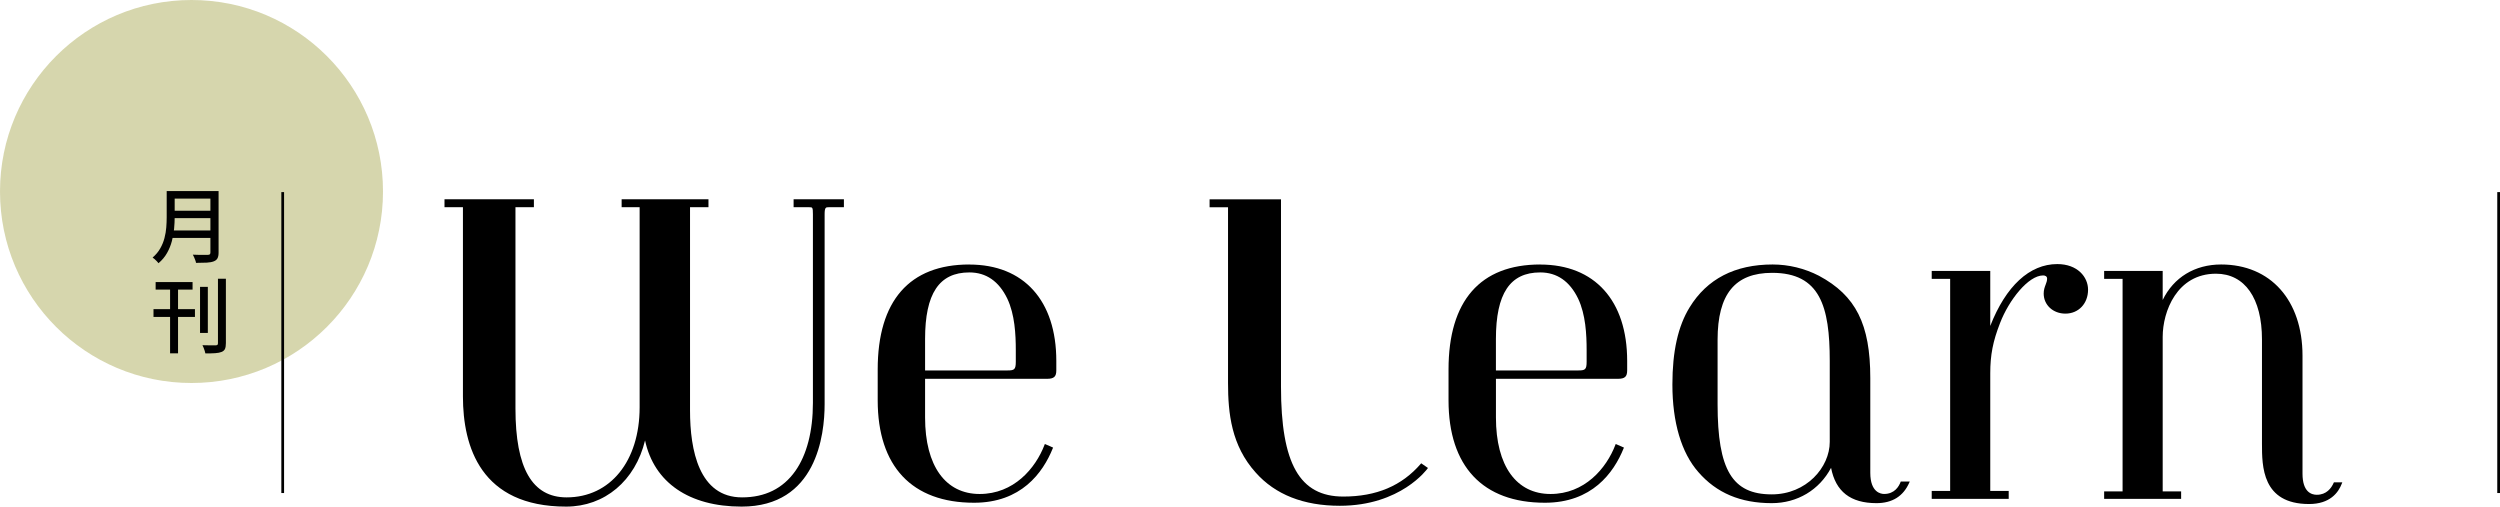
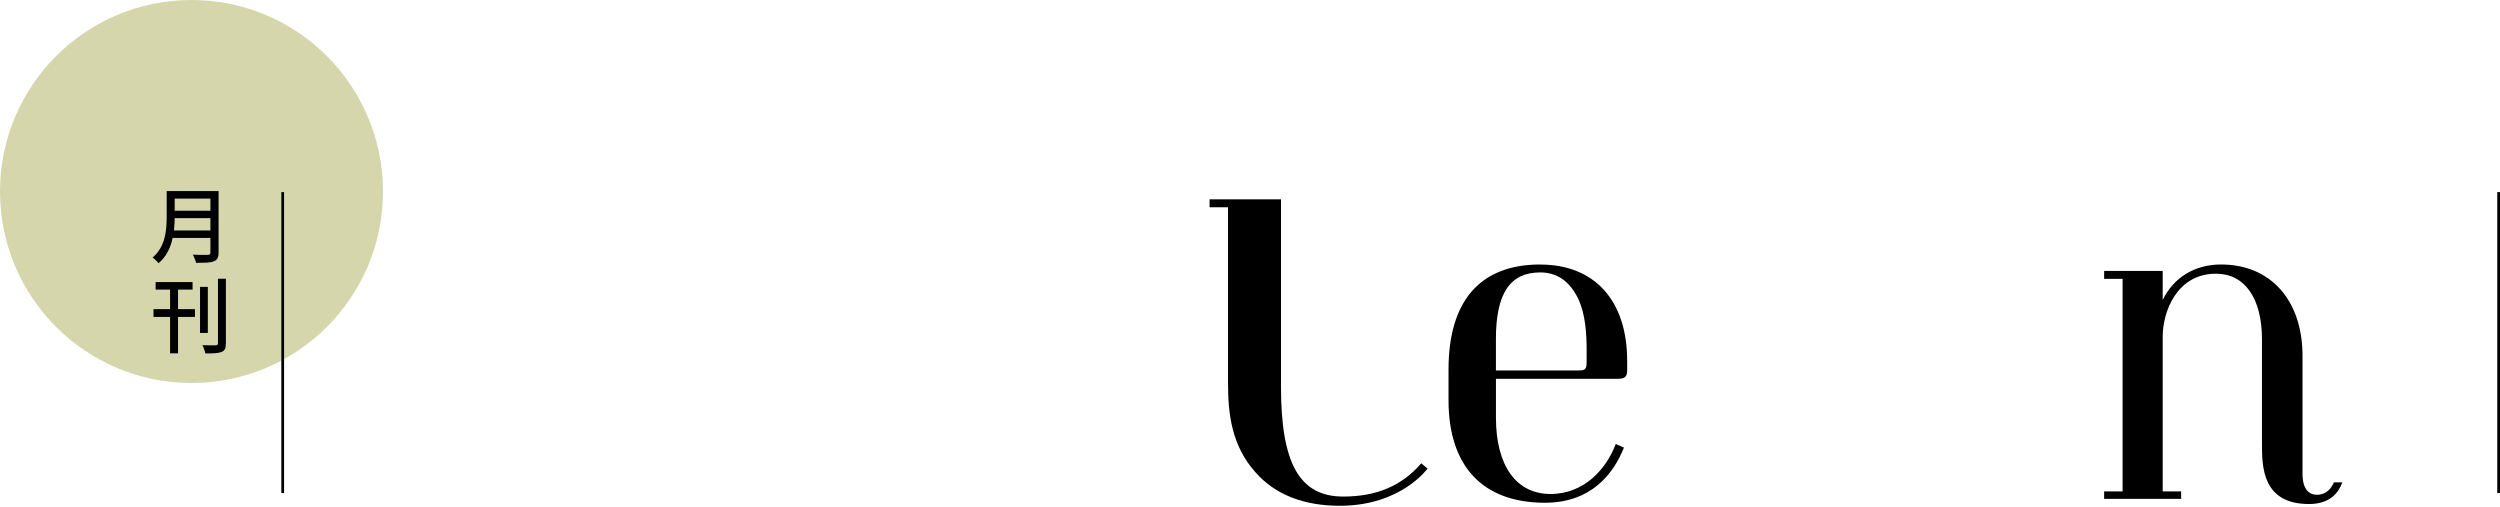
<svg xmlns="http://www.w3.org/2000/svg" id="_レイヤー_2" data-name="レイヤー 2" viewBox="0 0 913.84 185.18">
  <defs>
    <style>
      .cls-1 {
        fill: #cc9;
        opacity: .8;
      }

      .cls-2 {
        fill: none;
        stroke: #000;
        stroke-miterlimit: 10;
      }
    </style>
  </defs>
  <g id="txt">
    <g>
-       <path d="M290.09,72.85v2.9h5.76c1.12,0,1.3,0,1.3,2.55v68.98c0,10.32-2.22,18.93-6.43,24.89-4.52,6.4-11.07,9.64-19.48,9.64-15.71,0-19.01-17.24-19.01-31.71v-74.35h6.74v-2.9h-31.74v2.9h6.58v73.1c0,19.72-10.73,32.96-26.69,32.96-12.58,0-18.7-10.63-18.7-32.49v-73.57h6.74v-2.9h-32.68v2.9h6.74v69.18c0,18.36,6.55,40.25,37.74,40.25,14.07,0,25.26-9.45,28.83-24.19,3.31,15.4,16.09,24.19,35.29,24.19,27.4,0,30.35-26.18,30.35-37.43v-69.45c0-2.55.49-2.55,1.45-2.55h5.6v-2.9h-18.39Z" />
-       <path d="M338.15,123.92c0-16.61,5.14-24.34,16.19-24.34,6.12,0,10.79,3.22,13.86,9.57,2.76,5.82,3.11,13.13,3.11,18.85v4.23c0,2.88-.57,3.18-3.02,3.18h-30.14v-11.49ZM354.34,96.68c-21.92,0-33.51,13.27-33.51,38.37v11.29c0,24.13,12.51,37.43,35.23,37.43,17.15,0,25.12-10.84,28.78-19.92l.1-.24-3.01-1.32-.1.27c-3.32,8.71-11.29,18.01-23.73,18.01s-19.95-10.19-19.95-27.95v-14.15h44.56c2.55,0,3.41-.78,3.41-3.09v-3.45c0-22.06-11.88-35.23-31.78-35.23" />
-       <path d="M519.51,169.34l-.16.19c-6.95,8.06-16.22,11.98-28.33,11.98-15.96,0-22.77-12.02-22.77-40.17v-68.47h-26.1v2.9h6.74v64.16c0,11.19,1.22,22.91,10.1,32.79,7.15,8.07,17.51,12.16,30.77,12.16,22.3,0,31.95-13.46,32.05-13.6l.16-.22-2.46-1.7Z" />
+       <path d="M519.51,169.34l-.16.19c-6.95,8.06-16.22,11.98-28.33,11.98-15.96,0-22.77-12.02-22.77-40.17v-68.47h-26.1v2.9h6.74v64.16c0,11.19,1.22,22.91,10.1,32.79,7.15,8.07,17.51,12.16,30.77,12.16,22.3,0,31.95-13.46,32.05-13.6Z" />
      <path d="M546.81,123.92c0-16.61,5.14-24.34,16.19-24.34,6.12,0,10.79,3.22,13.86,9.57,2.76,5.82,3.11,13.13,3.11,18.85v4.23c0,2.88-.57,3.18-3.02,3.18h-30.14v-11.49ZM563,96.68c-21.92,0-33.51,13.27-33.51,38.37v11.29c0,24.13,12.51,37.43,35.23,37.43,17.15,0,25.12-10.84,28.79-19.92l.1-.24-3.01-1.32-.1.27c-3.32,8.71-11.29,18.01-23.73,18.01s-19.95-10.19-19.95-27.95v-14.15h44.56c2.55,0,3.41-.78,3.41-3.09v-3.45c0-22.06-11.88-35.23-31.78-35.23" />
-       <path d="M647.64,180.71c-14.43,0-19.8-8.93-19.8-32.96v-23.52c0-16.71,6.34-24.5,19.95-24.5,17.53,0,21.05,12.32,21.05,32.18v29.63c0,9.26-8.52,19.17-21.2,19.17M694.8,176.01l-.07.18c-.61,1.63-2.21,4.37-6.01,4.37-1.19,0-5.06-.56-5.06-7.72v-34.65c0-19.67-5.27-30.16-18.8-37.4-5.22-2.69-11.06-4.11-16.9-4.11-13.76,0-23.97,5.27-30.33,15.65-4.25,6.88-6.31,16.11-6.31,28.21,0,13.87,3.28,24.94,9.47,32,6.64,7.66,15.42,11.38,26.86,11.38,9.33,0,17.37-4.81,21.67-12.91,1.68,8.68,7.12,12.91,16.59,12.91,5.79,0,9.83-2.53,12.01-7.53l.17-.38h-3.27Z" />
-       <path d="M752.01,96.53c-10.13,0-18.79,8.02-24.5,22.61v-20.11h-21.4v2.9h6.74v77.53h-6.74v2.89h28.14v-2.89h-6.74v-43c0-6.72.97-11.7,3.59-18.4,3.23-8.39,10.32-17.38,15.74-17.38.7,0,1.45.3,1.45,1.14s-.25,1.48-.54,2.24c-.33.87-.71,1.86-.71,3.25,0,4.18,3.42,7.33,7.95,7.33,4.79,0,8.27-3.68,8.27-8.74,0-4.65-3.86-9.37-11.25-9.37" />
      <path d="M853.12,176.32l-.07.16c-.87,2-2.66,4.38-6.18,4.38-1.95,0-5.22-1-5.22-7.72v-43.11c0-20.26-11.67-33.35-29.75-33.35-9.62,0-17.34,4.71-21.36,12.98v-10.62h-21.4v2.9h6.74v77.68h-6.74v2.74h28.14v-2.74h-6.74v-56.48c0-9.28,5.19-23.09,19.48-23.09,10.53,0,16.81,8.98,16.81,24.03v38.09c0,8.25,0,22.07,17.21,22.07,7.59,0,10.72-4.1,12.01-7.55l.14-.37h-3.08Z" />
    </g>
    <line class="cls-2" x1="913.34" y1="70.22" x2="913.34" y2="180.22" />
    <circle class="cls-1" cx="70" cy="70" r="70" />
    <g>
      <path d="M60.94,69.84h2.91v9.57c0,1.3-.07,2.7-.21,4.19-.14,1.49-.41,3-.81,4.52s-.99,2.98-1.77,4.36c-.78,1.39-1.82,2.63-3.12,3.73-.14-.2-.34-.43-.6-.7s-.53-.53-.81-.78c-.28-.25-.53-.45-.75-.58,1.18-1.02,2.12-2.14,2.8-3.36.69-1.22,1.21-2.48,1.54-3.78.34-1.3.56-2.6.66-3.9.1-1.3.15-2.54.15-3.72v-9.54ZM62.62,84.24h15.51v2.73h-15.51v-2.73ZM62.83,69.84h15.36v2.76h-15.36v-2.76ZM62.83,77.04h15.48v2.7h-15.48v-2.7ZM76.9,69.84h3v22.47c0,.92-.13,1.62-.41,2.12-.27.49-.71.85-1.33,1.09-.64.26-1.49.42-2.54.48s-2.38.09-3.97.09c-.04-.3-.13-.63-.27-.99s-.28-.72-.43-1.08c-.15-.36-.31-.67-.46-.93.78.04,1.54.06,2.29.07.75.01,1.41.01,1.98,0,.57,0,.98-.01,1.22-.01.34,0,.58-.06.72-.2.14-.13.21-.35.21-.67v-22.44Z" />
      <path d="M56.11,113.01h15.15v2.85h-15.15v-2.85ZM56.89,103.11h13.5v2.76h-13.5v-2.76ZM62.17,104.07h2.91v25.08h-2.91v-25.08ZM73.12,104.85h2.85v16.86h-2.85v-16.86ZM79.66,101.88h2.91v23.55c0,.94-.12,1.65-.34,2.13-.23.48-.64.84-1.22,1.08-.58.24-1.36.39-2.34.46-.98.07-2.18.09-3.6.08-.06-.28-.15-.6-.25-.96-.11-.36-.24-.73-.39-1.1-.15-.37-.29-.68-.43-.94.72.02,1.41.04,2.05.04.65.01,1.22.02,1.71.02h1.07c.32-.02.54-.08.66-.2.12-.11.18-.31.18-.61v-23.55Z" />
    </g>
    <line class="cls-2" x1="103.34" y1="70.22" x2="103.34" y2="180.22" />
  </g>
</svg>